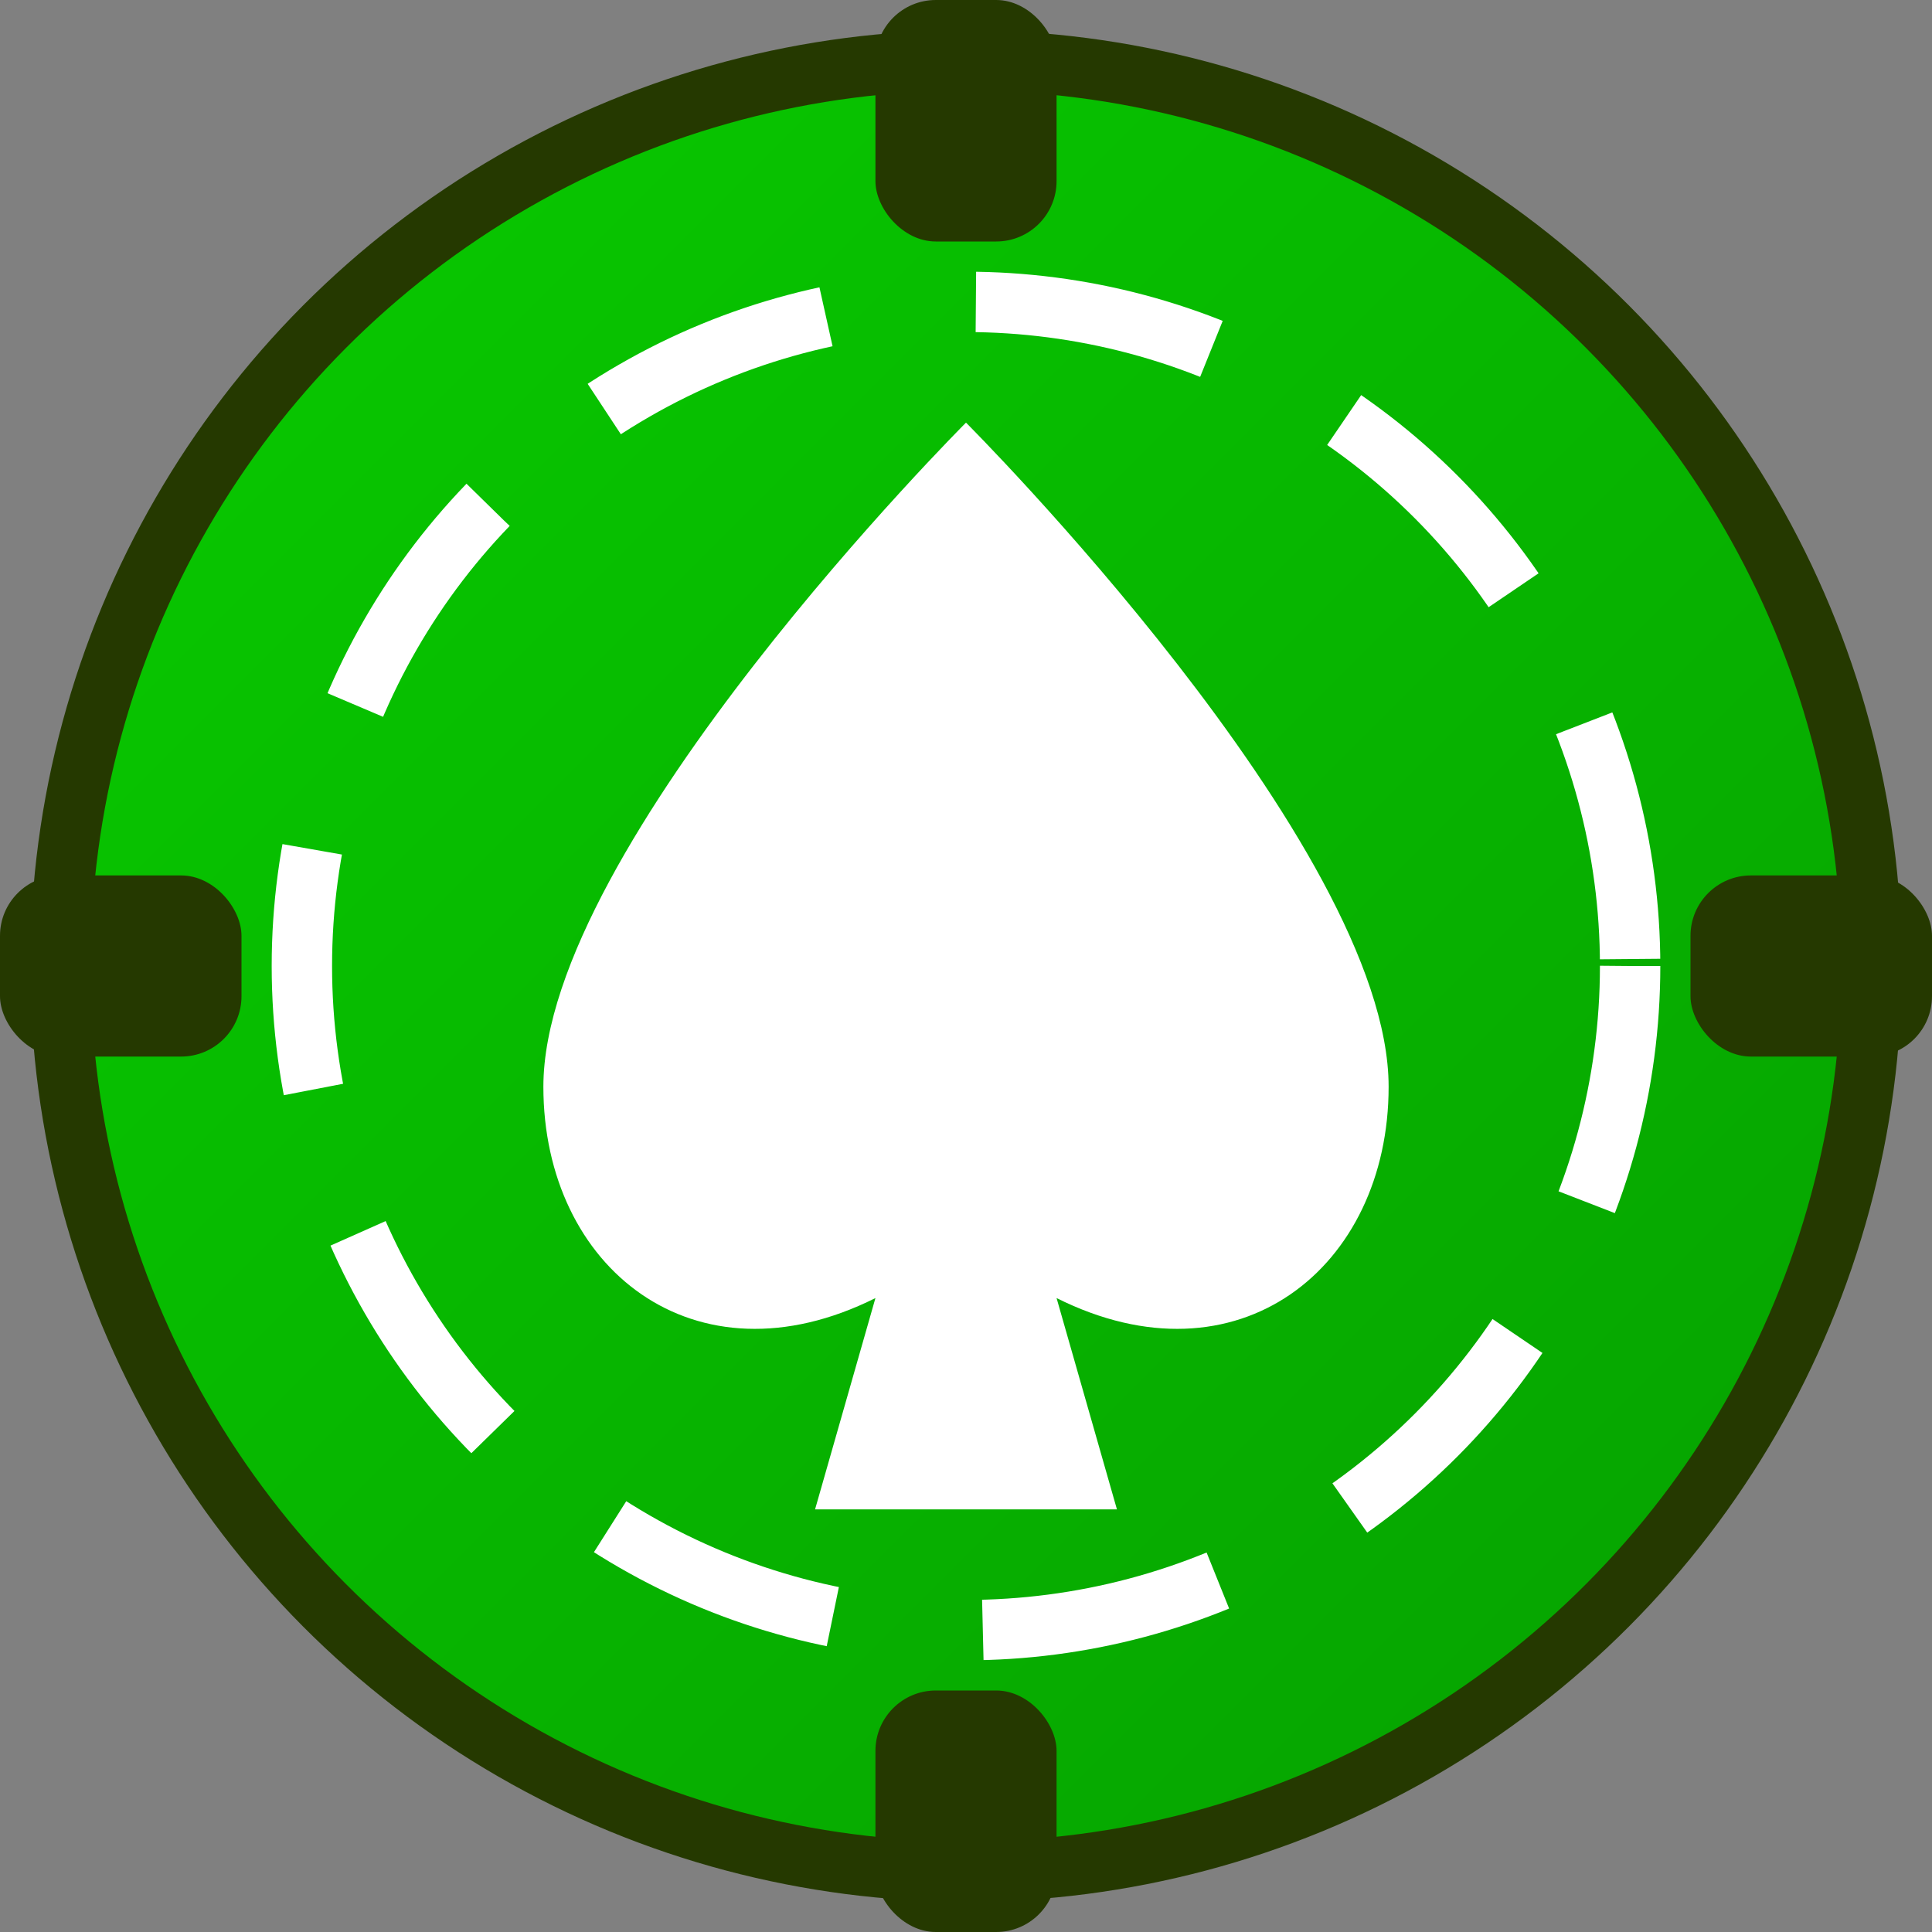
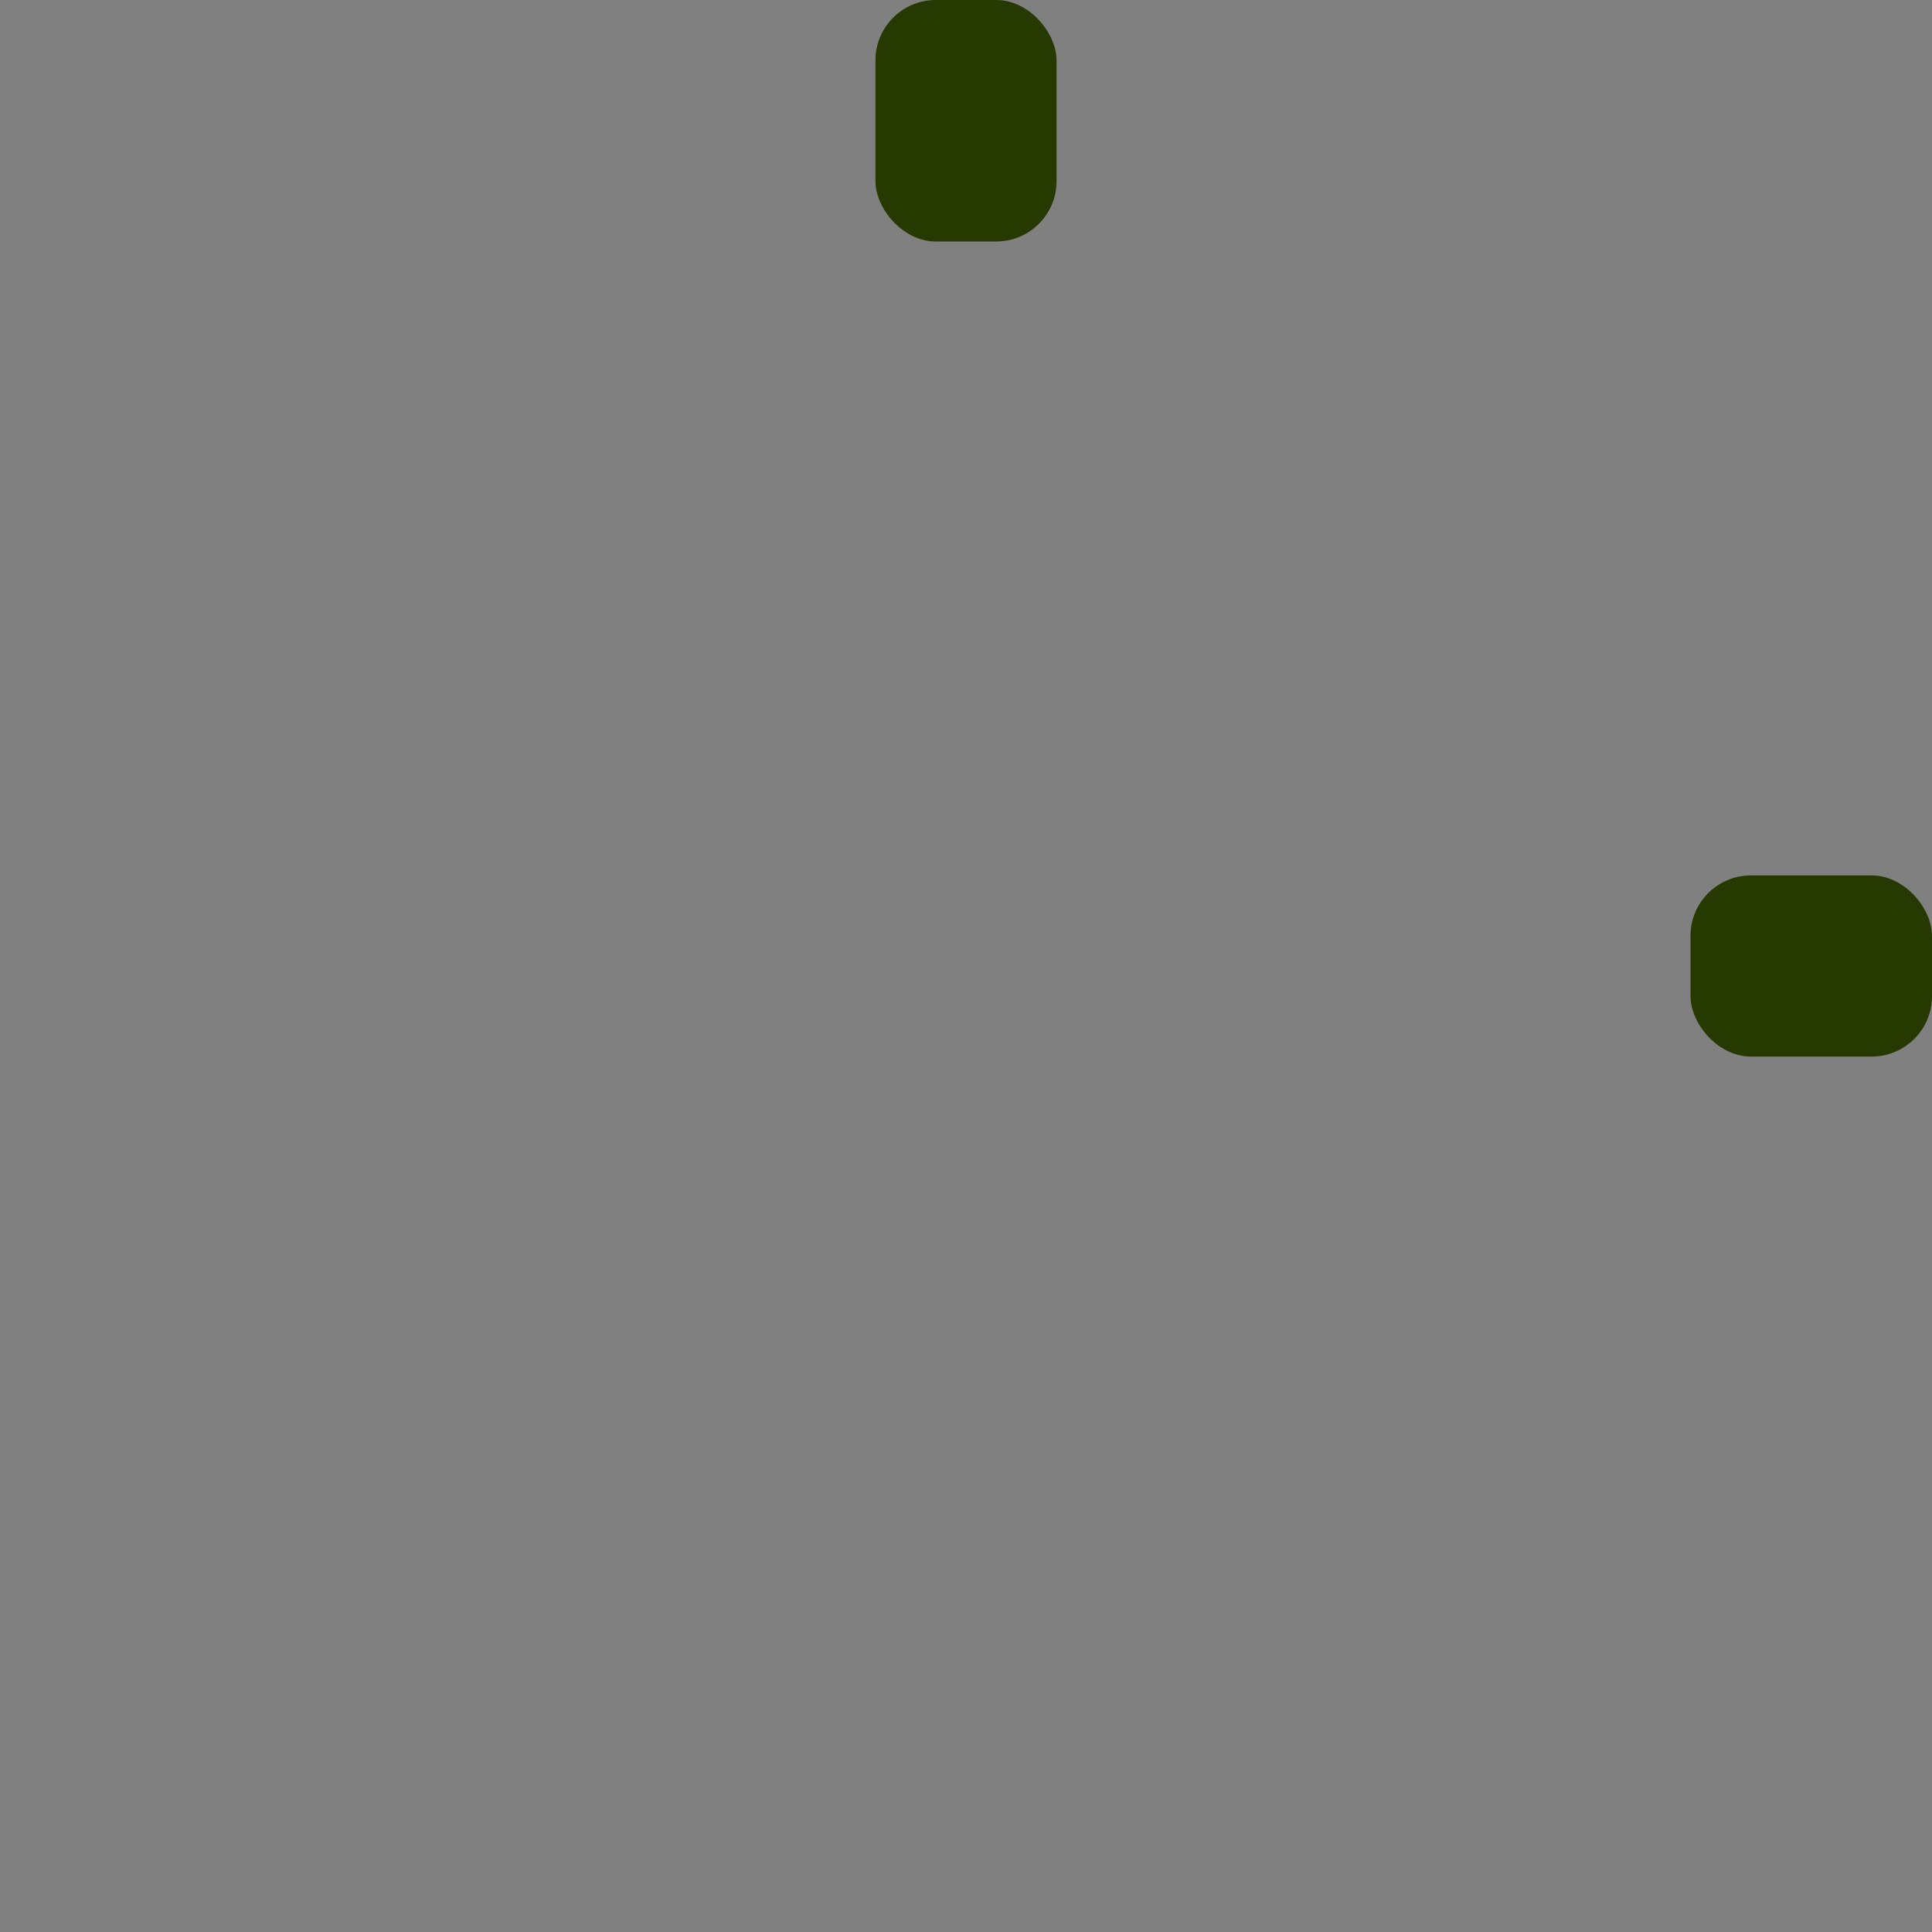
<svg xmlns="http://www.w3.org/2000/svg" viewBox="0 0 64 64" fill="none">
  <rect x="0" y="0" width="64" height="64" fill="#808080" stroke="none" />
  <defs>
    <linearGradient id="chipGrad" x1="0%" y1="0%" x2="100%" y2="100%">
      <stop offset="0%" stop-color="#08CB00" />
      <stop offset="100%" stop-color="#06a000" />
    </linearGradient>
  </defs>
-   <circle cx="32" cy="32" r="30" fill="url(#chipGrad)" stroke="#253900" stroke-width="2" />
-   <circle cx="32" cy="32" r="22" fill="none" stroke="#FFFFFF" stroke-width="2" stroke-dasharray="8 5" />
  <g fill="#253900">
    <rect x="29" y="0" width="6" height="8" rx="2" />
-     <rect x="29" y="56" width="6" height="8" rx="2" />
-     <rect x="0" y="29" width="8" height="6" rx="2" />
    <rect x="56" y="29" width="8" height="6" rx="2" />
  </g>
-   <path d="M32 14 C32 14 18 28 18 36 C18 42 23 46 29 43 L27 50 L37 50 L35 43 C41 46 46 42 46 36 C46 28 32 14 32 14 Z" fill="#FFFFFF" />
</svg>